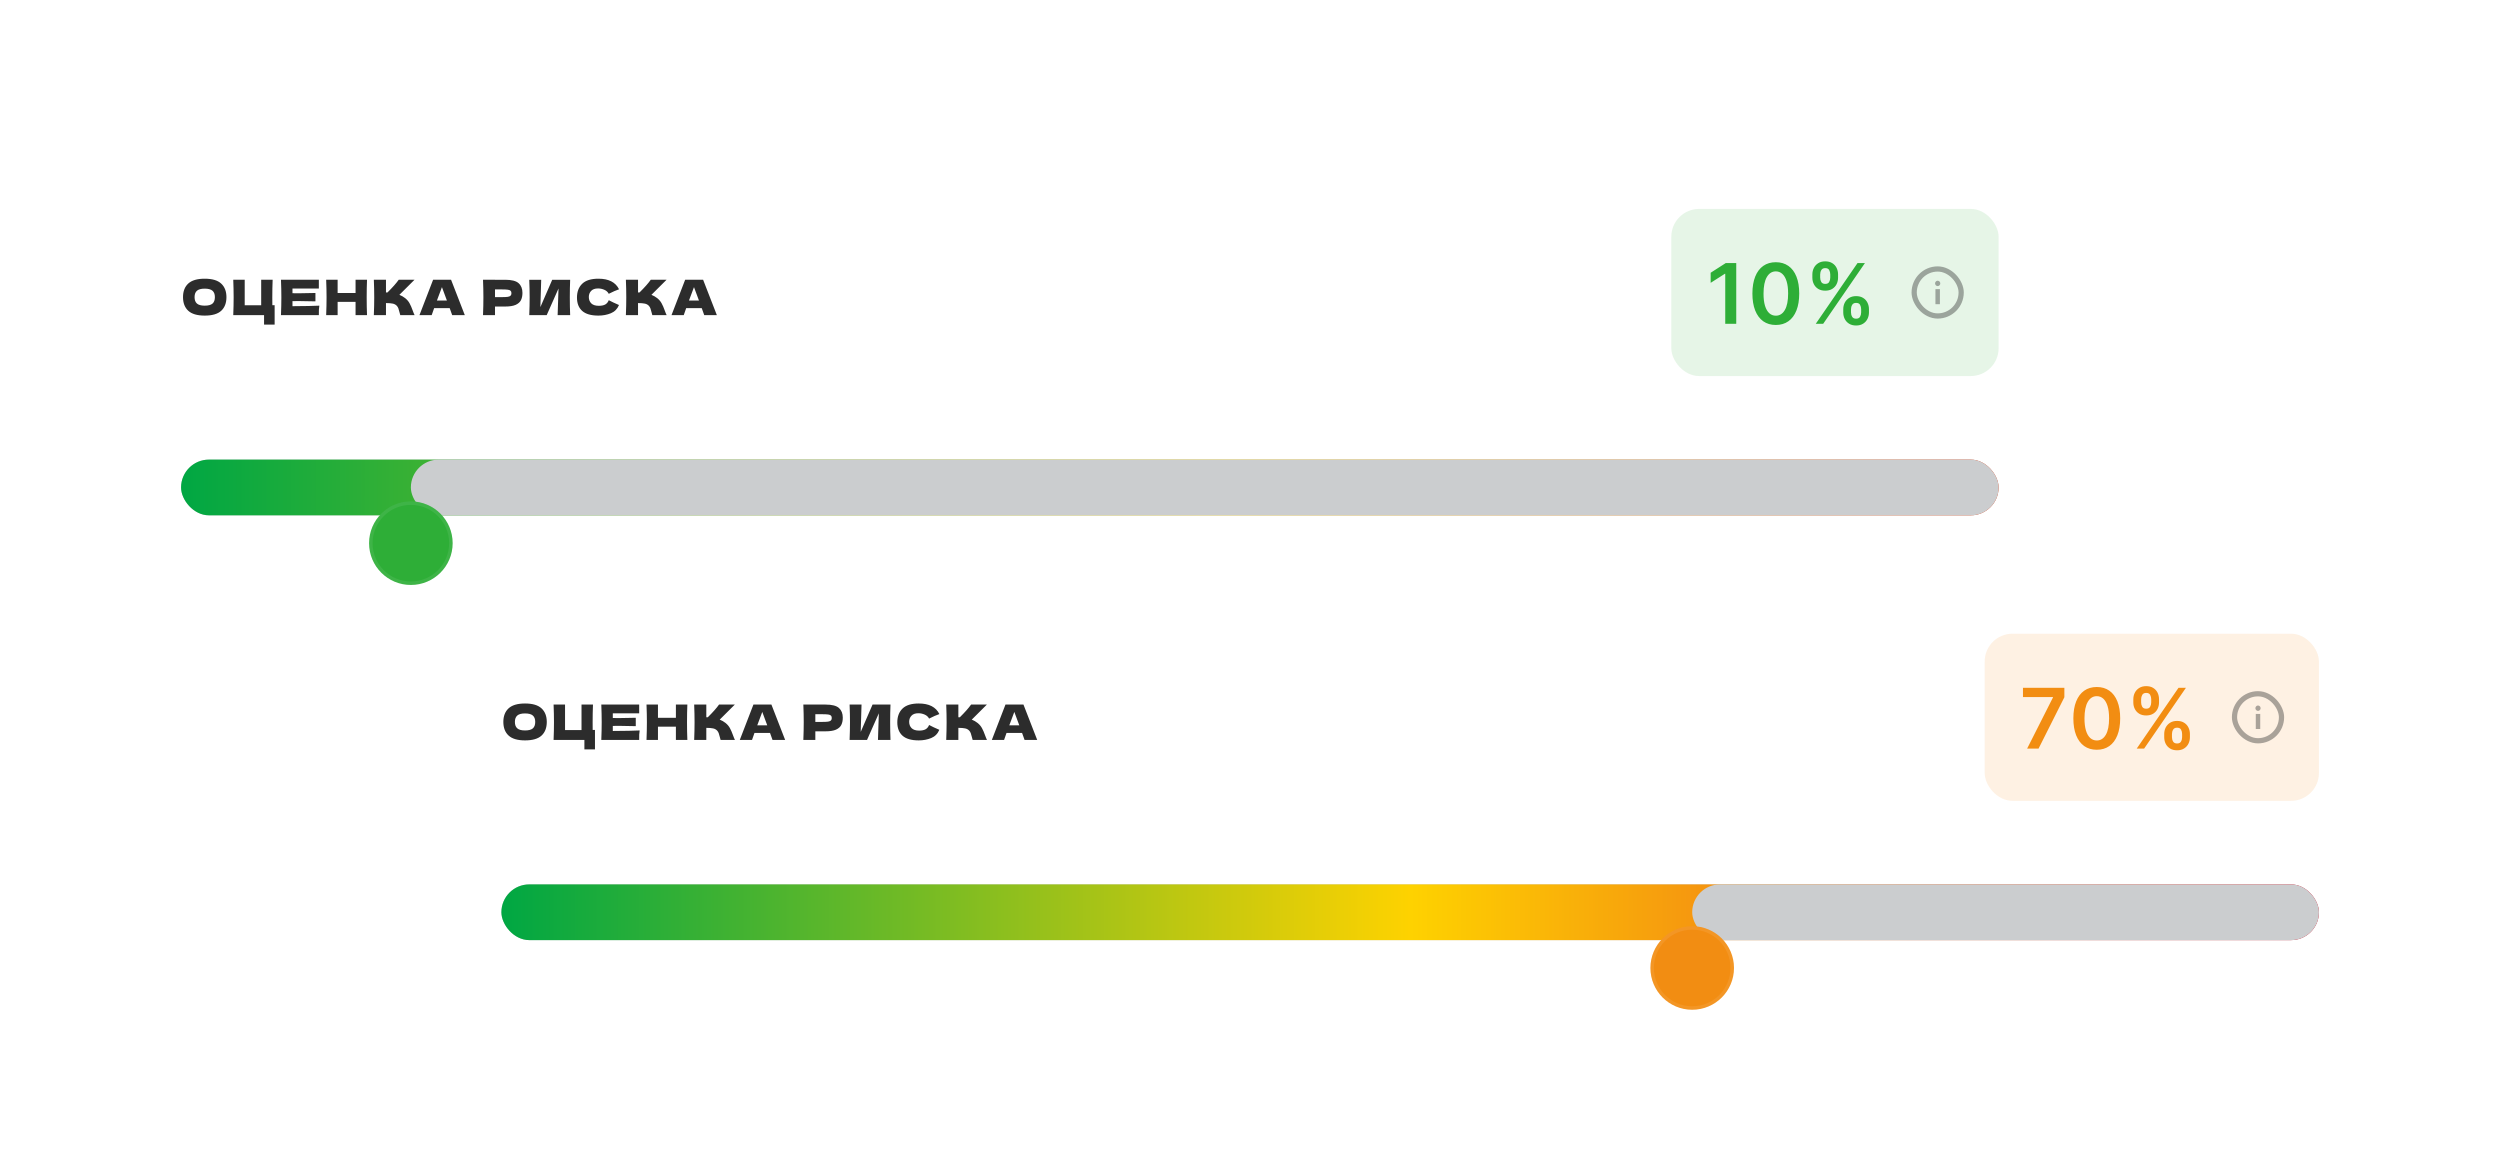
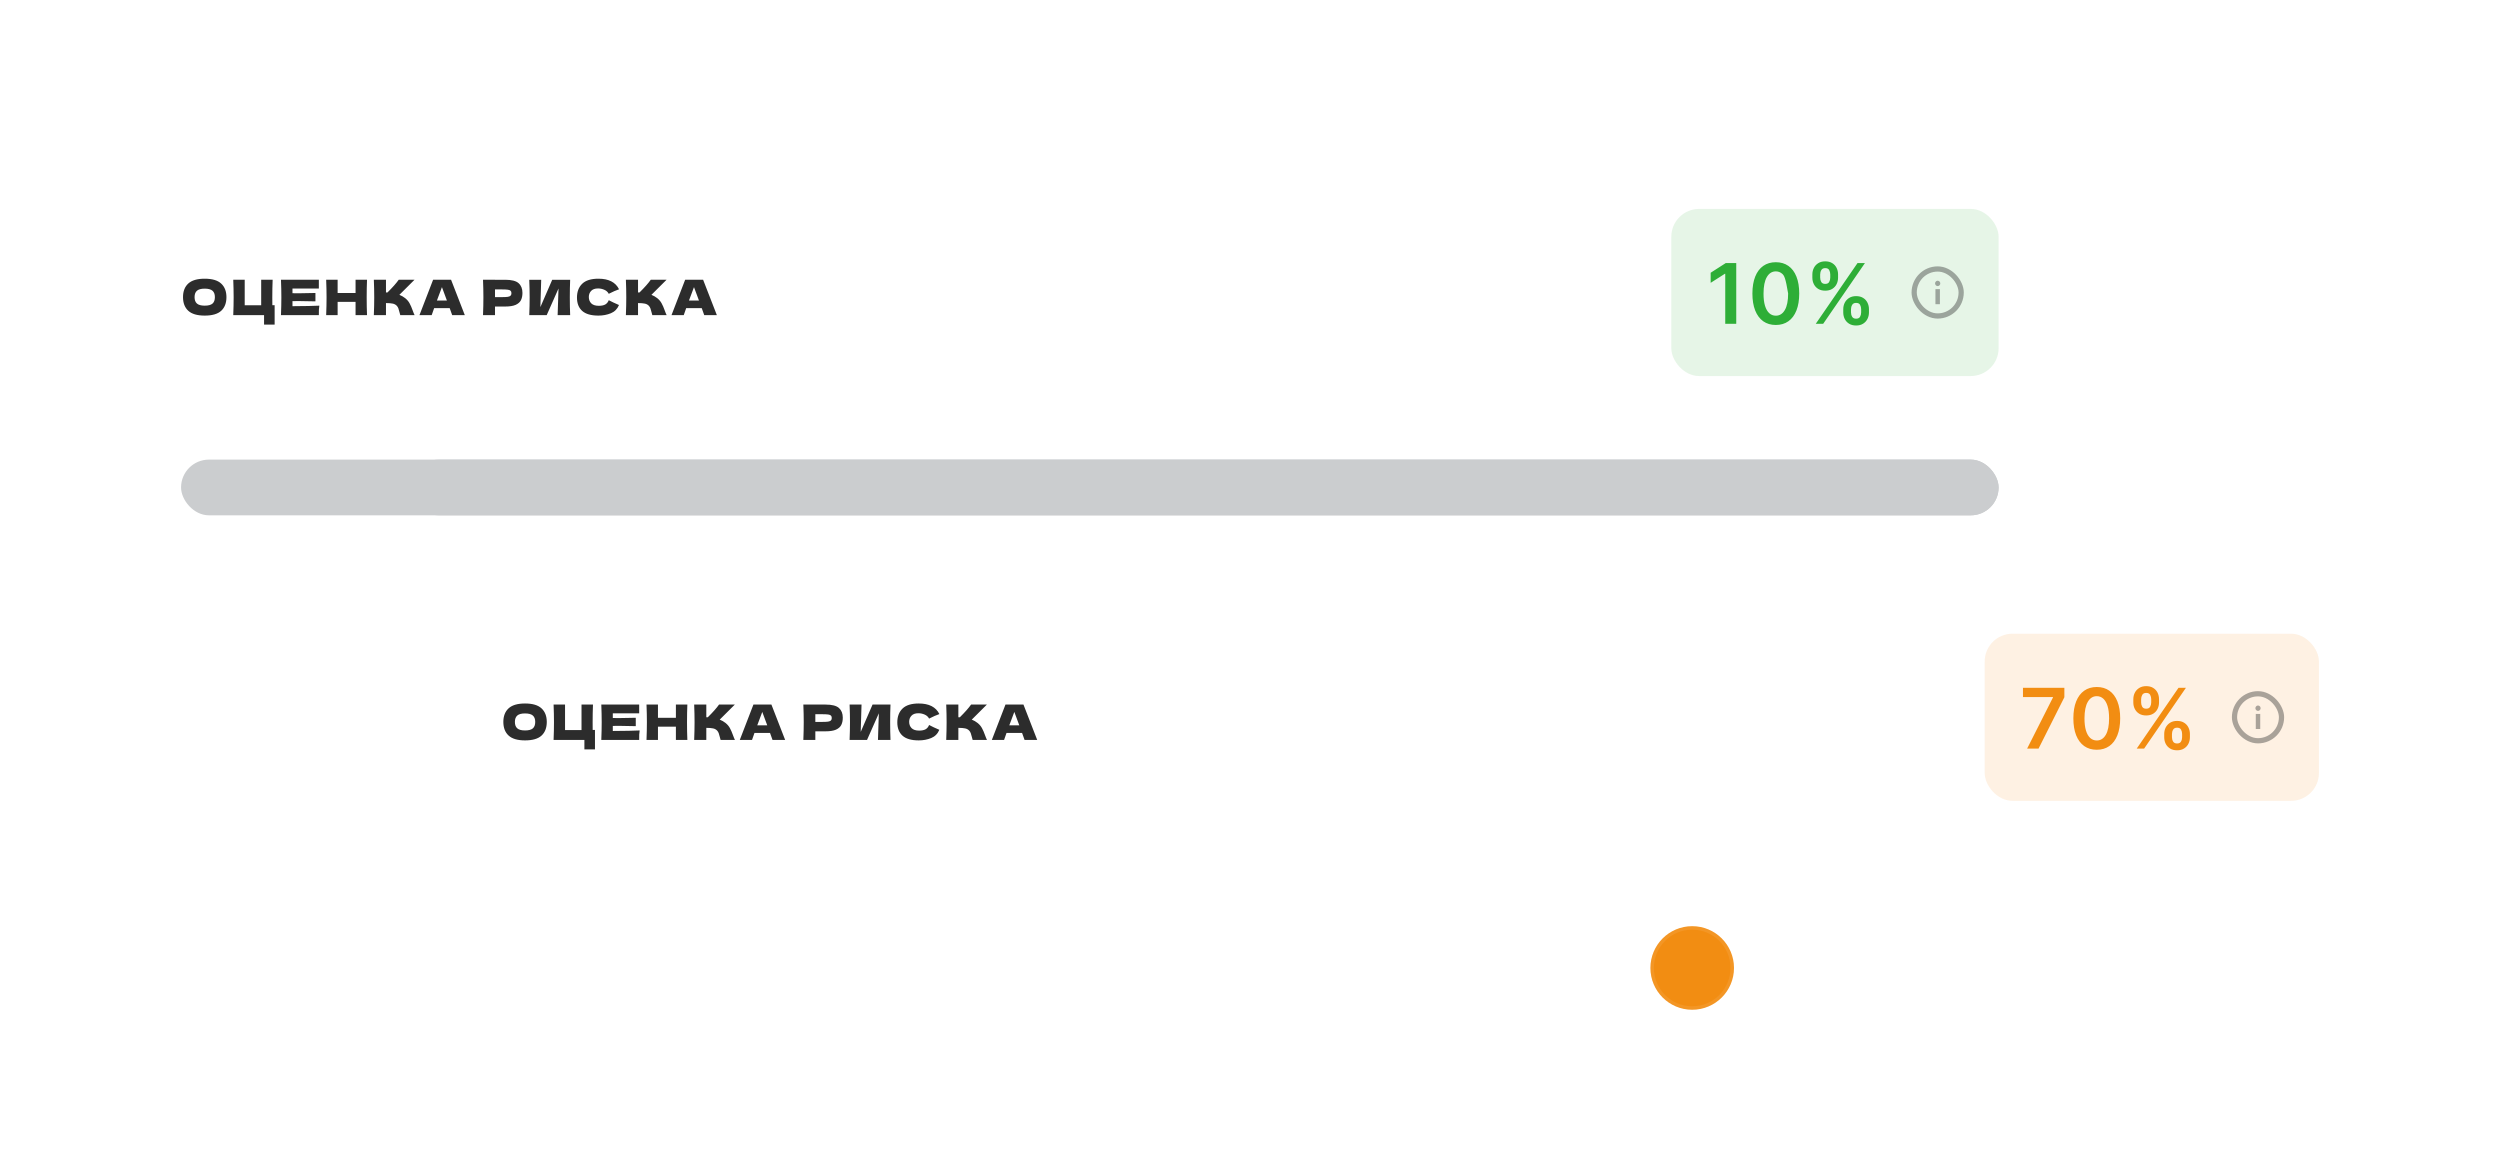
<svg xmlns="http://www.w3.org/2000/svg" width="718" height="330" viewBox="0 0 718 330" fill="none">
  <g filter="url(#filter0_d_5645_80051)">
    <rect x="36" y="36" width="554" height="136" rx="19.111" fill="white" shape-rendering="crispEdges" />
    <path d="M58.79 90.64C56.653 90.64 55.08 90.178 54.072 89.254C53.064 88.321 52.56 87.014 52.56 85.334C52.56 83.673 53.059 82.375 54.058 81.442C55.066 80.509 56.643 80.042 58.79 80.042C60.946 80.042 62.523 80.509 63.522 81.442C64.53 82.375 65.034 83.673 65.034 85.334C65.034 87.023 64.535 88.33 63.536 89.254C62.537 90.178 60.955 90.64 58.79 90.64ZM58.79 87.784C59.826 87.784 60.573 87.588 61.03 87.196C61.487 86.795 61.716 86.174 61.716 85.334C61.716 84.513 61.487 83.901 61.03 83.5C60.573 83.099 59.826 82.898 58.79 82.898C57.763 82.898 57.021 83.099 56.564 83.5C56.107 83.901 55.878 84.513 55.878 85.334C55.878 86.165 56.107 86.781 56.564 87.182C57.021 87.583 57.763 87.784 58.79 87.784ZM78.876 87.644V93.23H75.838V90.5H66.99C67.064 88.689 67.102 86.995 67.102 85.418C67.102 83.841 67.064 82.147 66.99 80.336H70.28V87.672H75.012V80.336H78.302C78.237 81.932 78.204 83.635 78.204 85.446C78.204 86.426 78.209 87.159 78.218 87.644H78.876ZM83.999 87.938C87.546 87.919 90.117 87.868 91.713 87.784C91.648 88.167 91.606 88.563 91.587 88.974C91.578 89.375 91.573 89.884 91.573 90.5H80.695C80.77 88.689 80.807 86.995 80.807 85.418C80.807 83.841 80.77 82.147 80.695 80.336H91.573V82.87H83.999V84.214C84.447 84.223 85.11 84.228 85.987 84.228C87.471 84.228 89.006 84.2 90.593 84.144V86.552C89.006 86.496 87.471 86.468 85.987 86.468C85.11 86.468 84.447 86.473 83.999 86.482V87.938ZM105.408 80.336C105.342 81.913 105.31 83.607 105.31 85.418C105.31 87.229 105.342 88.923 105.408 90.5H102.118V86.692H96.966V90.5H93.676C93.75 88.689 93.788 86.995 93.788 85.418C93.788 83.841 93.75 82.147 93.676 80.336H96.966V84.144H102.118V80.336H105.408ZM116.383 85.642C116.934 86.09 117.354 86.589 117.643 87.14C117.942 87.681 118.231 88.349 118.511 89.142C118.745 89.786 118.931 90.239 119.071 90.5H114.955C114.899 90.341 114.825 90.066 114.731 89.674C114.638 89.245 114.535 88.885 114.423 88.596C114.321 88.307 114.171 88.055 113.975 87.84C113.658 87.504 113.261 87.289 112.785 87.196C112.319 87.093 111.675 87.042 110.853 87.042V90.5H107.367C107.442 88.689 107.479 86.995 107.479 85.418C107.479 83.841 107.442 82.147 107.367 80.336H110.853V83.99C110.947 83.999 111.087 84.004 111.273 84.004C112.729 82.567 113.812 81.344 114.521 80.336H119.057L114.703 84.676C115.319 84.919 115.879 85.241 116.383 85.642ZM129.865 90.5C129.688 89.968 129.45 89.301 129.151 88.498H124.685L123.985 90.5H120.471L124.391 80.336H129.543L133.491 90.5H129.865ZM128.353 86.314C127.999 85.334 127.635 84.354 127.261 83.374L126.925 82.464C126.599 83.313 126.118 84.597 125.483 86.314H128.353ZM145.077 80.35C146.935 80.35 148.227 80.681 148.955 81.344C149.683 81.997 150.047 82.921 150.047 84.116C150.047 84.937 149.903 85.637 149.613 86.216C149.324 86.785 148.815 87.233 148.087 87.56C147.359 87.877 146.356 88.036 145.077 88.036H142.165V90.5H138.721C138.796 88.689 138.833 86.995 138.833 85.418C138.833 83.841 138.796 82.147 138.721 80.336H142.165V80.35H145.077ZM144.097 85.334C144.872 85.334 145.451 85.306 145.833 85.25C146.225 85.185 146.496 85.073 146.645 84.914C146.804 84.755 146.883 84.522 146.883 84.214C146.883 83.906 146.809 83.677 146.659 83.528C146.519 83.369 146.253 83.262 145.861 83.206C145.479 83.15 144.891 83.122 144.097 83.122H142.165V85.334H144.097ZM155.433 80.35L155.195 88.204L158.597 80.35H163.749C163.683 81.927 163.651 83.617 163.651 85.418C163.651 87.229 163.683 88.923 163.749 90.5H160.151L160.403 82.856L157.015 90.5H152.003C152.077 88.689 152.115 86.995 152.115 85.418C152.115 83.85 152.077 82.161 152.003 80.35H155.433ZM171.868 90.64C169.759 90.64 168.205 90.192 167.206 89.296C166.207 88.4 165.708 87.121 165.708 85.46C165.708 83.789 166.207 82.469 167.206 81.498C168.205 80.527 169.759 80.042 171.868 80.042C174.817 80.042 176.791 81.055 177.79 83.08C176.95 83.369 175.965 83.803 174.836 84.382C174.565 83.859 174.136 83.472 173.548 83.22C172.969 82.968 172.377 82.842 171.77 82.842C170.874 82.842 170.207 83.08 169.768 83.556C169.329 84.023 169.11 84.601 169.11 85.292C169.11 86.039 169.343 86.65 169.81 87.126C170.286 87.593 171.009 87.826 171.98 87.826C172.755 87.826 173.371 87.7 173.828 87.448C174.285 87.187 174.621 86.776 174.836 86.216C175.601 86.627 176.581 87.089 177.776 87.602C177.309 88.731 176.53 89.52 175.438 89.968C174.346 90.416 173.156 90.64 171.868 90.64ZM188.771 85.642C189.322 86.09 189.742 86.589 190.031 87.14C190.33 87.681 190.619 88.349 190.899 89.142C191.132 89.786 191.319 90.239 191.459 90.5H187.343C187.287 90.341 187.212 90.066 187.119 89.674C187.026 89.245 186.923 88.885 186.811 88.596C186.708 88.307 186.559 88.055 186.363 87.84C186.046 87.504 185.649 87.289 185.173 87.196C184.706 87.093 184.062 87.042 183.241 87.042V90.5H179.755C179.83 88.689 179.867 86.995 179.867 85.418C179.867 83.841 179.83 82.147 179.755 80.336H183.241V83.99C183.334 83.999 183.474 84.004 183.661 84.004C185.117 82.567 186.2 81.344 186.909 80.336H191.445L187.091 84.676C187.707 84.919 188.267 85.241 188.771 85.642ZM202.253 90.5C202.076 89.968 201.838 89.301 201.539 88.498H197.073L196.373 90.5H192.859L196.779 80.336H201.931L205.879 90.5H202.253ZM200.741 86.314C200.386 85.334 200.022 84.354 199.649 83.374L199.313 82.464C198.986 83.313 198.506 84.597 197.871 86.314H200.741Z" fill="#2C2C2C" />
    <rect x="480" y="60" width="94" height="48" rx="8" fill="#2EAE37" fill-opacity="0.12" />
-     <path d="M498.651 75.546V93H495.489V78.622H495.386L491.304 81.23V78.332L495.642 75.546H498.651ZM510.014 93.332C508.611 93.332 507.406 92.977 506.4 92.267C505.4 91.551 504.631 90.52 504.091 89.173C503.557 87.821 503.29 86.193 503.29 84.29C503.295 82.386 503.565 80.767 504.099 79.432C504.639 78.091 505.409 77.068 506.409 76.364C507.415 75.659 508.616 75.307 510.014 75.307C511.412 75.307 512.614 75.659 513.619 76.364C514.625 77.068 515.395 78.091 515.929 79.432C516.469 80.773 516.739 82.392 516.739 84.29C516.739 86.199 516.469 87.829 515.929 89.182C515.395 90.528 514.625 91.557 513.619 92.267C512.619 92.977 511.417 93.332 510.014 93.332ZM510.014 90.665C511.105 90.665 511.966 90.128 512.596 89.054C513.233 87.974 513.551 86.386 513.551 84.29C513.551 82.903 513.406 81.739 513.116 80.796C512.827 79.852 512.417 79.142 511.889 78.665C511.361 78.182 510.736 77.94 510.014 77.94C508.929 77.94 508.071 78.48 507.44 79.56C506.81 80.633 506.491 82.21 506.486 84.29C506.48 85.682 506.619 86.852 506.903 87.801C507.193 88.75 507.602 89.466 508.131 89.949C508.659 90.426 509.287 90.665 510.014 90.665ZM529.383 89.727V88.807C529.383 88.131 529.525 87.508 529.809 86.94C530.098 86.372 530.519 85.915 531.07 85.568C531.621 85.222 532.289 85.048 533.073 85.048C533.88 85.048 534.556 85.222 535.101 85.568C535.647 85.909 536.059 86.364 536.337 86.932C536.621 87.5 536.763 88.125 536.763 88.807V89.727C536.763 90.403 536.621 91.026 536.337 91.594C536.053 92.162 535.635 92.619 535.084 92.966C534.539 93.312 533.868 93.486 533.073 93.486C532.277 93.486 531.604 93.312 531.053 92.966C530.502 92.619 530.084 92.162 529.8 91.594C529.522 91.026 529.383 90.403 529.383 89.727ZM531.607 88.807V89.727C531.607 90.176 531.715 90.588 531.931 90.963C532.147 91.338 532.527 91.526 533.073 91.526C533.624 91.526 534.002 91.341 534.206 90.972C534.417 90.597 534.522 90.182 534.522 89.727V88.807C534.522 88.352 534.422 87.938 534.223 87.562C534.025 87.182 533.641 86.992 533.073 86.992C532.539 86.992 532.161 87.182 531.939 87.562C531.718 87.938 531.607 88.352 531.607 88.807ZM520.51 79.739V78.818C520.51 78.136 520.655 77.511 520.945 76.943C521.235 76.375 521.655 75.921 522.206 75.579C522.758 75.233 523.425 75.06 524.209 75.06C525.01 75.06 525.684 75.233 526.229 75.579C526.78 75.921 527.195 76.375 527.473 76.943C527.752 77.511 527.891 78.136 527.891 78.818V79.739C527.891 80.421 527.749 81.046 527.465 81.614C527.187 82.176 526.772 82.628 526.221 82.969C525.67 83.31 524.999 83.48 524.209 83.48C523.408 83.48 522.732 83.31 522.181 82.969C521.635 82.628 521.221 82.173 520.937 81.605C520.652 81.037 520.51 80.415 520.51 79.739ZM522.752 78.818V79.739C522.752 80.193 522.857 80.608 523.067 80.983C523.283 81.352 523.664 81.537 524.209 81.537C524.755 81.537 525.13 81.352 525.334 80.983C525.545 80.608 525.65 80.193 525.65 79.739V78.818C525.65 78.364 525.55 77.949 525.351 77.574C525.152 77.193 524.772 77.003 524.209 77.003C523.67 77.003 523.292 77.193 523.076 77.574C522.86 77.954 522.752 78.369 522.752 78.818ZM521.482 93L533.482 75.546H535.613L523.613 93H521.482Z" fill="#2EAE37" />
+     <path d="M498.651 75.546V93H495.489V78.622H495.386L491.304 81.23V78.332L495.642 75.546H498.651ZM510.014 93.332C508.611 93.332 507.406 92.977 506.4 92.267C505.4 91.551 504.631 90.52 504.091 89.173C503.557 87.821 503.29 86.193 503.29 84.29C503.295 82.386 503.565 80.767 504.099 79.432C504.639 78.091 505.409 77.068 506.409 76.364C507.415 75.659 508.616 75.307 510.014 75.307C511.412 75.307 512.614 75.659 513.619 76.364C514.625 77.068 515.395 78.091 515.929 79.432C516.469 80.773 516.739 82.392 516.739 84.29C516.739 86.199 516.469 87.829 515.929 89.182C515.395 90.528 514.625 91.557 513.619 92.267C512.619 92.977 511.417 93.332 510.014 93.332ZM510.014 90.665C511.105 90.665 511.966 90.128 512.596 89.054C513.233 87.974 513.551 86.386 513.551 84.29C512.827 79.852 512.417 79.142 511.889 78.665C511.361 78.182 510.736 77.94 510.014 77.94C508.929 77.94 508.071 78.48 507.44 79.56C506.81 80.633 506.491 82.21 506.486 84.29C506.48 85.682 506.619 86.852 506.903 87.801C507.193 88.75 507.602 89.466 508.131 89.949C508.659 90.426 509.287 90.665 510.014 90.665ZM529.383 89.727V88.807C529.383 88.131 529.525 87.508 529.809 86.94C530.098 86.372 530.519 85.915 531.07 85.568C531.621 85.222 532.289 85.048 533.073 85.048C533.88 85.048 534.556 85.222 535.101 85.568C535.647 85.909 536.059 86.364 536.337 86.932C536.621 87.5 536.763 88.125 536.763 88.807V89.727C536.763 90.403 536.621 91.026 536.337 91.594C536.053 92.162 535.635 92.619 535.084 92.966C534.539 93.312 533.868 93.486 533.073 93.486C532.277 93.486 531.604 93.312 531.053 92.966C530.502 92.619 530.084 92.162 529.8 91.594C529.522 91.026 529.383 90.403 529.383 89.727ZM531.607 88.807V89.727C531.607 90.176 531.715 90.588 531.931 90.963C532.147 91.338 532.527 91.526 533.073 91.526C533.624 91.526 534.002 91.341 534.206 90.972C534.417 90.597 534.522 90.182 534.522 89.727V88.807C534.522 88.352 534.422 87.938 534.223 87.562C534.025 87.182 533.641 86.992 533.073 86.992C532.539 86.992 532.161 87.182 531.939 87.562C531.718 87.938 531.607 88.352 531.607 88.807ZM520.51 79.739V78.818C520.51 78.136 520.655 77.511 520.945 76.943C521.235 76.375 521.655 75.921 522.206 75.579C522.758 75.233 523.425 75.06 524.209 75.06C525.01 75.06 525.684 75.233 526.229 75.579C526.78 75.921 527.195 76.375 527.473 76.943C527.752 77.511 527.891 78.136 527.891 78.818V79.739C527.891 80.421 527.749 81.046 527.465 81.614C527.187 82.176 526.772 82.628 526.221 82.969C525.67 83.31 524.999 83.48 524.209 83.48C523.408 83.48 522.732 83.31 522.181 82.969C521.635 82.628 521.221 82.173 520.937 81.605C520.652 81.037 520.51 80.415 520.51 79.739ZM522.752 78.818V79.739C522.752 80.193 522.857 80.608 523.067 80.983C523.283 81.352 523.664 81.537 524.209 81.537C524.755 81.537 525.13 81.352 525.334 80.983C525.545 80.608 525.65 80.193 525.65 79.739V78.818C525.65 78.364 525.55 77.949 525.351 77.574C525.152 77.193 524.772 77.003 524.209 77.003C523.67 77.003 523.292 77.193 523.076 77.574C522.86 77.954 522.752 78.369 522.752 78.818ZM521.482 93L533.482 75.546H535.613L523.613 93H521.482Z" fill="#2EAE37" />
    <rect x="549.75" y="77.25" width="13.5" height="13.5" rx="6.75" stroke="#2C2C2C" stroke-opacity="0.4" stroke-width="1.5" />
    <path d="M555.859 87.375V83.038H557.14V87.375H555.859ZM556.5 80.625C556.706 80.625 556.883 80.7 557.031 80.85C557.179 81.003 557.252 81.185 557.25 81.397C557.252 81.608 557.179 81.788 557.031 81.938C556.883 82.088 556.706 82.164 556.5 82.164C556.302 82.164 556.128 82.088 555.978 81.938C555.828 81.788 555.752 81.608 555.75 81.397C555.752 81.256 555.789 81.126 555.859 81.008C555.928 80.892 556.019 80.799 556.131 80.728C556.244 80.659 556.367 80.625 556.5 80.625Z" fill="#2C2C2C" fill-opacity="0.4" />
    <g clip-path="url(#clip0_5645_80051)">
      <rect x="52" y="132" width="522" height="16" rx="8" fill="#CBCDCF" />
-       <rect x="52" y="132" width="604" height="16" rx="8" fill="url(#paint0_linear_5645_80051)" />
      <rect x="118" y="132" width="538" height="16" rx="8" fill="#CBCDCF" />
    </g>
    <g filter="url(#filter1_ddd_5645_80051)">
-       <circle cx="118" cy="140" r="12" fill="#2EAE37" />
-       <circle cx="118" cy="140" r="11.5" stroke="white" stroke-opacity="0.08" />
-     </g>
+       </g>
  </g>
  <g filter="url(#filter2_d_5645_80051)">
    <rect x="128" y="158" width="554" height="136" rx="19.111" fill="white" shape-rendering="crispEdges" />
    <path d="M150.79 212.64C148.653 212.64 147.08 212.178 146.072 211.254C145.064 210.321 144.56 209.014 144.56 207.334C144.56 205.673 145.059 204.375 146.058 203.442C147.066 202.509 148.643 202.042 150.79 202.042C152.946 202.042 154.523 202.509 155.522 203.442C156.53 204.375 157.034 205.673 157.034 207.334C157.034 209.023 156.535 210.33 155.536 211.254C154.537 212.178 152.955 212.64 150.79 212.64ZM150.79 209.784C151.826 209.784 152.573 209.588 153.03 209.196C153.487 208.795 153.716 208.174 153.716 207.334C153.716 206.513 153.487 205.901 153.03 205.5C152.573 205.099 151.826 204.898 150.79 204.898C149.763 204.898 149.021 205.099 148.564 205.5C148.107 205.901 147.878 206.513 147.878 207.334C147.878 208.165 148.107 208.781 148.564 209.182C149.021 209.583 149.763 209.784 150.79 209.784ZM170.876 209.644V215.23H167.838V212.5H158.99C159.065 210.689 159.102 208.995 159.102 207.418C159.102 205.841 159.065 204.147 158.99 202.336H162.28V209.672H167.012V202.336H170.302C170.237 203.932 170.204 205.635 170.204 207.446C170.204 208.426 170.209 209.159 170.218 209.644H170.876ZM175.999 209.938C179.546 209.919 182.117 209.868 183.713 209.784C183.648 210.167 183.606 210.563 183.587 210.974C183.578 211.375 183.573 211.884 183.573 212.5H172.695C172.77 210.689 172.807 208.995 172.807 207.418C172.807 205.841 172.77 204.147 172.695 202.336H183.573V204.87H175.999V206.214C176.447 206.223 177.11 206.228 177.987 206.228C179.471 206.228 181.006 206.2 182.593 206.144V208.552C181.006 208.496 179.471 208.468 177.987 208.468C177.11 208.468 176.447 208.473 175.999 208.482V209.938ZM197.408 202.336C197.342 203.913 197.31 205.607 197.31 207.418C197.31 209.229 197.342 210.923 197.408 212.5H194.118V208.692H188.966V212.5H185.676C185.75 210.689 185.788 208.995 185.788 207.418C185.788 205.841 185.75 204.147 185.676 202.336H188.966V206.144H194.118V202.336H197.408ZM208.383 207.642C208.934 208.09 209.354 208.589 209.643 209.14C209.942 209.681 210.231 210.349 210.511 211.142C210.745 211.786 210.931 212.239 211.071 212.5H206.955C206.899 212.341 206.825 212.066 206.731 211.674C206.638 211.245 206.535 210.885 206.423 210.596C206.321 210.307 206.171 210.055 205.975 209.84C205.658 209.504 205.261 209.289 204.785 209.196C204.319 209.093 203.675 209.042 202.853 209.042V212.5H199.367C199.442 210.689 199.479 208.995 199.479 207.418C199.479 205.841 199.442 204.147 199.367 202.336H202.853V205.99C202.947 205.999 203.087 206.004 203.273 206.004C204.729 204.567 205.812 203.344 206.521 202.336H211.057L206.703 206.676C207.319 206.919 207.879 207.241 208.383 207.642ZM221.865 212.5C221.688 211.968 221.45 211.301 221.151 210.498H216.685L215.985 212.5H212.471L216.391 202.336H221.543L225.491 212.5H221.865ZM220.353 208.314C219.999 207.334 219.635 206.354 219.261 205.374L218.925 204.464C218.599 205.313 218.118 206.597 217.483 208.314H220.353ZM237.077 202.35C238.935 202.35 240.227 202.681 240.955 203.344C241.683 203.997 242.047 204.921 242.047 206.116C242.047 206.937 241.903 207.637 241.613 208.216C241.324 208.785 240.815 209.233 240.087 209.56C239.359 209.877 238.356 210.036 237.077 210.036H234.165V212.5H230.721C230.796 210.689 230.833 208.995 230.833 207.418C230.833 205.841 230.796 204.147 230.721 202.336H234.165V202.35H237.077ZM236.097 207.334C236.872 207.334 237.451 207.306 237.833 207.25C238.225 207.185 238.496 207.073 238.645 206.914C238.804 206.755 238.883 206.522 238.883 206.214C238.883 205.906 238.809 205.677 238.659 205.528C238.519 205.369 238.253 205.262 237.861 205.206C237.479 205.15 236.891 205.122 236.097 205.122H234.165V207.334H236.097ZM247.433 202.35L247.195 210.204L250.597 202.35H255.749C255.683 203.927 255.651 205.617 255.651 207.418C255.651 209.229 255.683 210.923 255.749 212.5H252.151L252.403 204.856L249.015 212.5H244.003C244.077 210.689 244.115 208.995 244.115 207.418C244.115 205.85 244.077 204.161 244.003 202.35H247.433ZM263.868 212.64C261.759 212.64 260.205 212.192 259.206 211.296C258.207 210.4 257.708 209.121 257.708 207.46C257.708 205.789 258.207 204.469 259.206 203.498C260.205 202.527 261.759 202.042 263.868 202.042C266.817 202.042 268.791 203.055 269.79 205.08C268.95 205.369 267.965 205.803 266.836 206.382C266.565 205.859 266.136 205.472 265.548 205.22C264.969 204.968 264.377 204.842 263.77 204.842C262.874 204.842 262.207 205.08 261.768 205.556C261.329 206.023 261.11 206.601 261.11 207.292C261.11 208.039 261.343 208.65 261.81 209.126C262.286 209.593 263.009 209.826 263.98 209.826C264.755 209.826 265.371 209.7 265.828 209.448C266.285 209.187 266.621 208.776 266.836 208.216C267.601 208.627 268.581 209.089 269.776 209.602C269.309 210.731 268.53 211.52 267.438 211.968C266.346 212.416 265.156 212.64 263.868 212.64ZM280.771 207.642C281.322 208.09 281.742 208.589 282.031 209.14C282.33 209.681 282.619 210.349 282.899 211.142C283.132 211.786 283.319 212.239 283.459 212.5H279.343C279.287 212.341 279.212 212.066 279.119 211.674C279.026 211.245 278.923 210.885 278.811 210.596C278.708 210.307 278.559 210.055 278.363 209.84C278.046 209.504 277.649 209.289 277.173 209.196C276.706 209.093 276.062 209.042 275.241 209.042V212.5H271.755C271.83 210.689 271.867 208.995 271.867 207.418C271.867 205.841 271.83 204.147 271.755 202.336H275.241V205.99C275.334 205.999 275.474 206.004 275.661 206.004C277.117 204.567 278.2 203.344 278.909 202.336H283.445L279.091 206.676C279.707 206.919 280.267 207.241 280.771 207.642ZM294.253 212.5C294.076 211.968 293.838 211.301 293.539 210.498H289.073L288.373 212.5H284.859L288.779 202.336H293.931L297.879 212.5H294.253ZM292.741 208.314C292.386 207.334 292.022 206.354 291.649 205.374L291.313 204.464C290.986 205.313 290.506 206.597 289.871 208.314H292.741Z" fill="#2C2C2C" />
    <rect x="570" y="182" width="96" height="48" rx="8" fill="#F28D12" fill-opacity="0.12" />
    <path d="M582.19 215L589.614 200.307V200.188H580.997V197.545H592.886V200.247L585.472 215H582.19ZM602.194 215.332C600.79 215.332 599.586 214.977 598.58 214.267C597.58 213.551 596.81 212.52 596.27 211.173C595.736 209.821 595.469 208.193 595.469 206.29C595.475 204.386 595.745 202.767 596.279 201.432C596.819 200.091 597.589 199.068 598.589 198.364C599.594 197.659 600.796 197.307 602.194 197.307C603.592 197.307 604.793 197.659 605.799 198.364C606.805 199.068 607.574 200.091 608.109 201.432C608.648 202.773 608.918 204.392 608.918 206.29C608.918 208.199 608.648 209.83 608.109 211.182C607.574 212.528 606.805 213.557 605.799 214.267C604.799 214.977 603.597 215.332 602.194 215.332ZM602.194 212.665C603.285 212.665 604.145 212.128 604.776 211.054C605.413 209.974 605.731 208.386 605.731 206.29C605.731 204.903 605.586 203.739 605.296 202.795C605.006 201.852 604.597 201.142 604.069 200.665C603.54 200.182 602.915 199.94 602.194 199.94C601.109 199.94 600.251 200.48 599.62 201.56C598.989 202.634 598.671 204.21 598.665 206.29C598.66 207.682 598.799 208.852 599.083 209.801C599.373 210.75 599.782 211.466 600.31 211.949C600.839 212.426 601.467 212.665 602.194 212.665ZM621.562 211.727V210.807C621.562 210.131 621.704 209.509 621.988 208.94C622.278 208.372 622.699 207.915 623.25 207.568C623.801 207.222 624.469 207.048 625.253 207.048C626.059 207.048 626.736 207.222 627.281 207.568C627.826 207.909 628.238 208.364 628.517 208.932C628.801 209.5 628.943 210.125 628.943 210.807V211.727C628.943 212.403 628.801 213.026 628.517 213.594C628.233 214.162 627.815 214.619 627.264 214.966C626.719 215.313 626.048 215.486 625.253 215.486C624.457 215.486 623.784 215.313 623.233 214.966C622.682 214.619 622.264 214.162 621.98 213.594C621.701 213.026 621.562 212.403 621.562 211.727ZM623.787 210.807V211.727C623.787 212.176 623.895 212.588 624.111 212.963C624.326 213.338 624.707 213.526 625.253 213.526C625.804 213.526 626.182 213.341 626.386 212.972C626.596 212.597 626.701 212.182 626.701 211.727V210.807C626.701 210.352 626.602 209.938 626.403 209.562C626.204 209.182 625.821 208.991 625.253 208.991C624.719 208.991 624.341 209.182 624.119 209.562C623.898 209.938 623.787 210.352 623.787 210.807ZM612.69 201.739V200.818C612.69 200.136 612.835 199.511 613.125 198.943C613.415 198.375 613.835 197.92 614.386 197.58C614.937 197.233 615.605 197.06 616.389 197.06C617.19 197.06 617.863 197.233 618.409 197.58C618.96 197.92 619.375 198.375 619.653 198.943C619.932 199.511 620.071 200.136 620.071 200.818V201.739C620.071 202.42 619.929 203.045 619.645 203.614C619.366 204.176 618.951 204.628 618.4 204.969C617.849 205.31 617.179 205.48 616.389 205.48C615.588 205.48 614.912 205.31 614.361 204.969C613.815 204.628 613.4 204.173 613.116 203.605C612.832 203.037 612.69 202.415 612.69 201.739ZM614.932 200.818V201.739C614.932 202.193 615.037 202.608 615.247 202.983C615.463 203.352 615.844 203.537 616.389 203.537C616.934 203.537 617.309 203.352 617.514 202.983C617.724 202.608 617.829 202.193 617.829 201.739V200.818C617.829 200.364 617.73 199.949 617.531 199.574C617.332 199.193 616.951 199.003 616.389 199.003C615.849 199.003 615.471 199.193 615.255 199.574C615.04 199.955 614.932 200.369 614.932 200.818ZM613.662 215L625.662 197.545H627.792L615.792 215H613.662Z" fill="#F28D12" />
    <rect x="641.75" y="199.25" width="13.5" height="13.5" rx="6.75" stroke="#2C2C2C" stroke-opacity="0.4" stroke-width="1.5" />
    <path d="M647.859 209.375V205.038H649.14V209.375H647.859ZM648.5 202.625C648.706 202.625 648.883 202.7 649.031 202.85C649.179 203.003 649.252 203.185 649.25 203.398C649.252 203.608 649.179 203.788 649.031 203.938C648.883 204.089 648.706 204.164 648.5 204.164C648.302 204.164 648.128 204.089 647.978 203.938C647.828 203.788 647.752 203.608 647.75 203.398C647.752 203.256 647.789 203.126 647.859 203.008C647.928 202.892 648.019 202.799 648.131 202.728C648.244 202.659 648.367 202.625 648.5 202.625Z" fill="#2C2C2C" fill-opacity="0.4" />
    <g clip-path="url(#clip1_5645_80051)">
      <rect x="144" y="254" width="522" height="16" rx="8" fill="#CBCDCF" />
-       <rect x="144" y="254" width="522" height="16" rx="8" fill="url(#paint1_linear_5645_80051)" />
      <rect x="486" y="254" width="180" height="16" rx="8" fill="#CBCDCF" />
    </g>
    <g filter="url(#filter3_ddd_5645_80051)">
      <circle cx="486" cy="262" r="12" fill="#F28D12" />
      <circle cx="486" cy="262" r="11.5" stroke="white" stroke-opacity="0.08" />
    </g>
  </g>
  <defs>
    <filter id="filter0_d_5645_80051" x="0.5" y="0.5" width="625" height="207" filterUnits="userSpaceOnUse" color-interpolation-filters="sRGB">
      <feFlood flood-opacity="0" result="BackgroundImageFix" />
      <feColorMatrix in="SourceAlpha" type="matrix" values="0 0 0 0 0 0 0 0 0 0 0 0 0 0 0 0 0 0 127 0" result="hardAlpha" />
      <feOffset />
      <feGaussianBlur stdDeviation="17.75" />
      <feComposite in2="hardAlpha" operator="out" />
      <feColorMatrix type="matrix" values="0 0 0 0 0.837 0 0 0 0 0.851 0 0 0 0 0.869 0 0 0 1 0" />
      <feBlend mode="normal" in2="BackgroundImageFix" result="effect1_dropShadow_5645_80051" />
      <feBlend mode="normal" in="SourceGraphic" in2="effect1_dropShadow_5645_80051" result="shape" />
    </filter>
    <filter id="filter1_ddd_5645_80051" x="90" y="124" width="56" height="56" filterUnits="userSpaceOnUse" color-interpolation-filters="sRGB">
      <feFlood flood-opacity="0" result="BackgroundImageFix" />
      <feColorMatrix in="SourceAlpha" type="matrix" values="0 0 0 0 0 0 0 0 0 0 0 0 0 0 0 0 0 0 127 0" result="hardAlpha" />
      <feOffset dy="4" />
      <feGaussianBlur stdDeviation="4" />
      <feComposite in2="hardAlpha" operator="out" />
      <feColorMatrix type="matrix" values="0 0 0 0 0 0 0 0 0 0 0 0 0 0 0 0 0 0 0.06 0" />
      <feBlend mode="normal" in2="BackgroundImageFix" result="effect1_dropShadow_5645_80051" />
      <feColorMatrix in="SourceAlpha" type="matrix" values="0 0 0 0 0 0 0 0 0 0 0 0 0 0 0 0 0 0 127 0" result="hardAlpha" />
      <feOffset dy="12" />
      <feGaussianBlur stdDeviation="8" />
      <feComposite in2="hardAlpha" operator="out" />
      <feColorMatrix type="matrix" values="0 0 0 0 0 0 0 0 0 0 0 0 0 0 0 0 0 0 0.06 0" />
      <feBlend mode="normal" in2="effect1_dropShadow_5645_80051" result="effect2_dropShadow_5645_80051" />
      <feColorMatrix in="SourceAlpha" type="matrix" values="0 0 0 0 0 0 0 0 0 0 0 0 0 0 0 0 0 0 127 0" result="hardAlpha" />
      <feOffset />
      <feGaussianBlur stdDeviation="0.5" />
      <feComposite in2="hardAlpha" operator="out" />
      <feColorMatrix type="matrix" values="0 0 0 0 0 0 0 0 0 0 0 0 0 0 0 0 0 0 0.06 0" />
      <feBlend mode="normal" in2="effect2_dropShadow_5645_80051" result="effect3_dropShadow_5645_80051" />
      <feBlend mode="normal" in="SourceGraphic" in2="effect3_dropShadow_5645_80051" result="shape" />
    </filter>
    <filter id="filter2_d_5645_80051" x="92.5" y="122.5" width="625" height="207" filterUnits="userSpaceOnUse" color-interpolation-filters="sRGB">
      <feFlood flood-opacity="0" result="BackgroundImageFix" />
      <feColorMatrix in="SourceAlpha" type="matrix" values="0 0 0 0 0 0 0 0 0 0 0 0 0 0 0 0 0 0 127 0" result="hardAlpha" />
      <feOffset />
      <feGaussianBlur stdDeviation="17.75" />
      <feComposite in2="hardAlpha" operator="out" />
      <feColorMatrix type="matrix" values="0 0 0 0 0.837 0 0 0 0 0.851 0 0 0 0 0.869 0 0 0 1 0" />
      <feBlend mode="normal" in2="BackgroundImageFix" result="effect1_dropShadow_5645_80051" />
      <feBlend mode="normal" in="SourceGraphic" in2="effect1_dropShadow_5645_80051" result="shape" />
    </filter>
    <filter id="filter3_ddd_5645_80051" x="458" y="246" width="56" height="56" filterUnits="userSpaceOnUse" color-interpolation-filters="sRGB">
      <feFlood flood-opacity="0" result="BackgroundImageFix" />
      <feColorMatrix in="SourceAlpha" type="matrix" values="0 0 0 0 0 0 0 0 0 0 0 0 0 0 0 0 0 0 127 0" result="hardAlpha" />
      <feOffset dy="4" />
      <feGaussianBlur stdDeviation="4" />
      <feComposite in2="hardAlpha" operator="out" />
      <feColorMatrix type="matrix" values="0 0 0 0 0 0 0 0 0 0 0 0 0 0 0 0 0 0 0.06 0" />
      <feBlend mode="normal" in2="BackgroundImageFix" result="effect1_dropShadow_5645_80051" />
      <feColorMatrix in="SourceAlpha" type="matrix" values="0 0 0 0 0 0 0 0 0 0 0 0 0 0 0 0 0 0 127 0" result="hardAlpha" />
      <feOffset dy="12" />
      <feGaussianBlur stdDeviation="8" />
      <feComposite in2="hardAlpha" operator="out" />
      <feColorMatrix type="matrix" values="0 0 0 0 0 0 0 0 0 0 0 0 0 0 0 0 0 0 0.06 0" />
      <feBlend mode="normal" in2="effect1_dropShadow_5645_80051" result="effect2_dropShadow_5645_80051" />
      <feColorMatrix in="SourceAlpha" type="matrix" values="0 0 0 0 0 0 0 0 0 0 0 0 0 0 0 0 0 0 127 0" result="hardAlpha" />
      <feOffset />
      <feGaussianBlur stdDeviation="0.5" />
      <feComposite in2="hardAlpha" operator="out" />
      <feColorMatrix type="matrix" values="0 0 0 0 0 0 0 0 0 0 0 0 0 0 0 0 0 0 0.06 0" />
      <feBlend mode="normal" in2="effect2_dropShadow_5645_80051" result="effect3_dropShadow_5645_80051" />
      <feBlend mode="normal" in="SourceGraphic" in2="effect3_dropShadow_5645_80051" result="shape" />
    </filter>
    <linearGradient id="paint0_linear_5645_80051" x1="52" y1="140" x2="656" y2="140" gradientUnits="userSpaceOnUse">
      <stop stop-color="#00A743" />
      <stop offset="0.5" stop-color="#FED200" />
      <stop offset="1" stop-color="#E31830" />
    </linearGradient>
    <linearGradient id="paint1_linear_5645_80051" x1="144" y1="262" x2="666" y2="262" gradientUnits="userSpaceOnUse">
      <stop stop-color="#00A743" />
      <stop offset="0.5" stop-color="#FED200" />
      <stop offset="1" stop-color="#E31830" />
    </linearGradient>
    <clipPath id="clip0_5645_80051">
      <rect x="52" y="132" width="522" height="16" rx="8" fill="white" />
    </clipPath>
    <clipPath id="clip1_5645_80051">
-       <rect x="144" y="254" width="522" height="16" rx="8" fill="white" />
-     </clipPath>
+       </clipPath>
  </defs>
</svg>